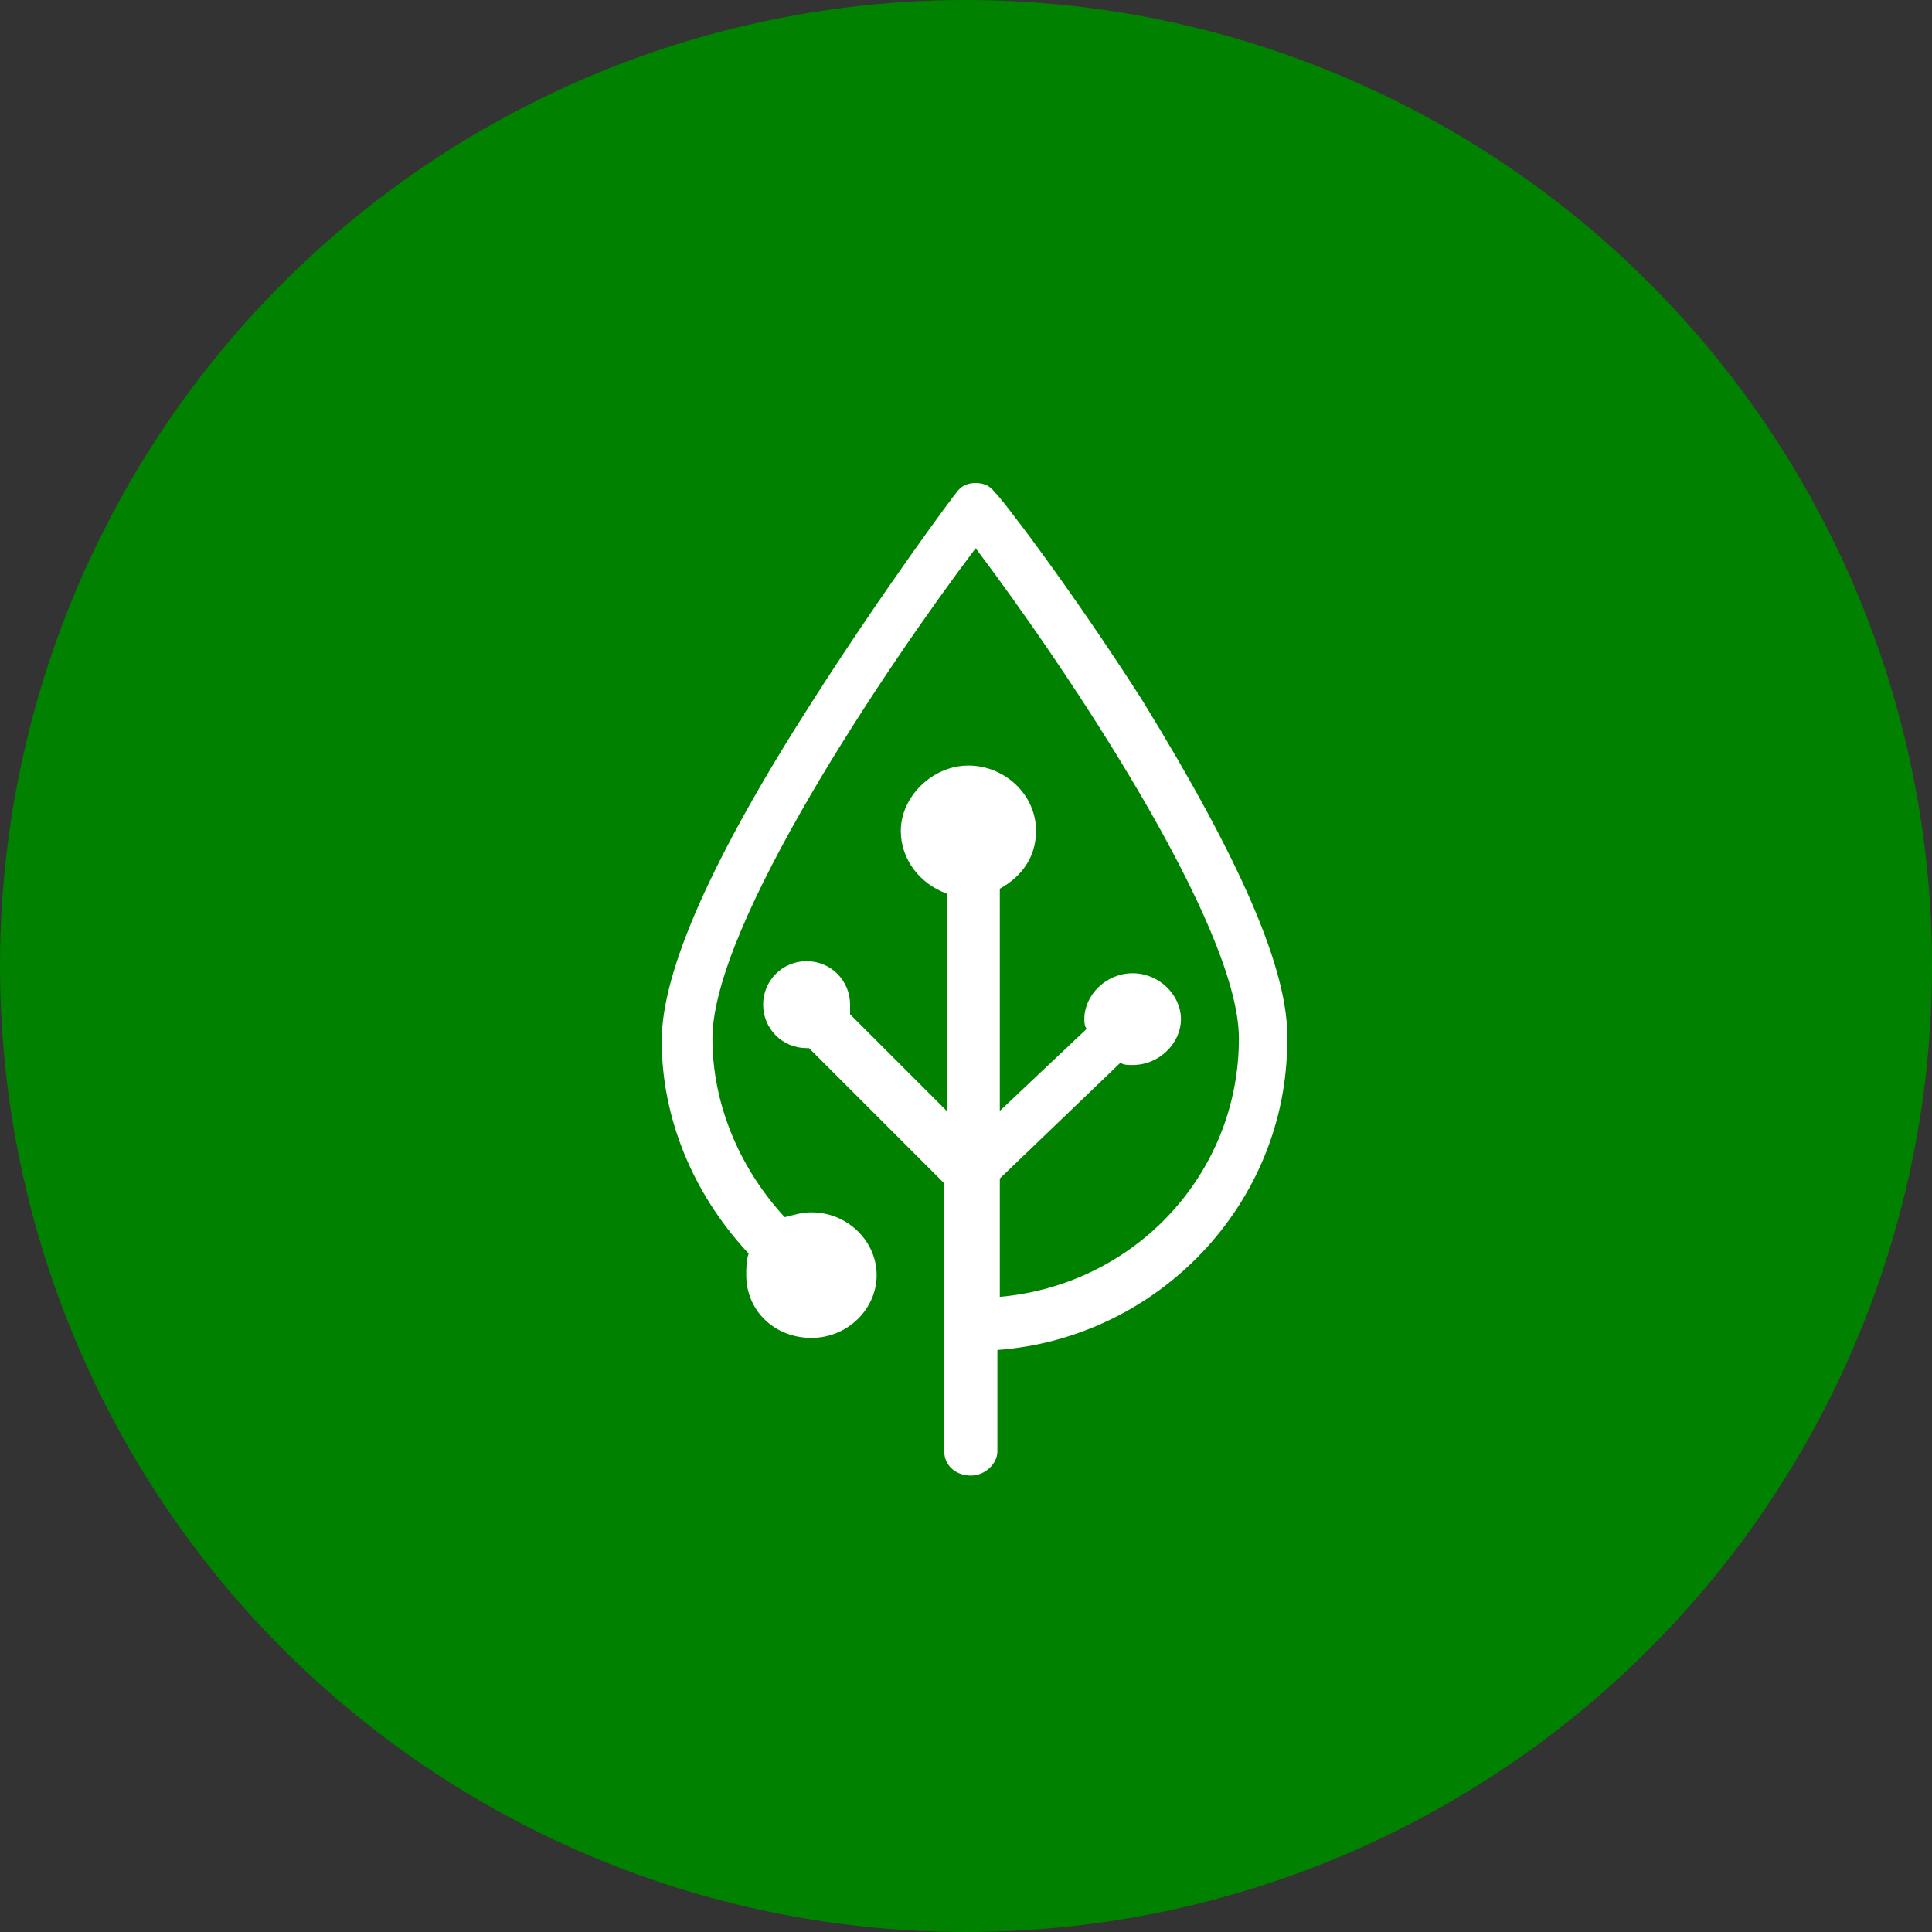
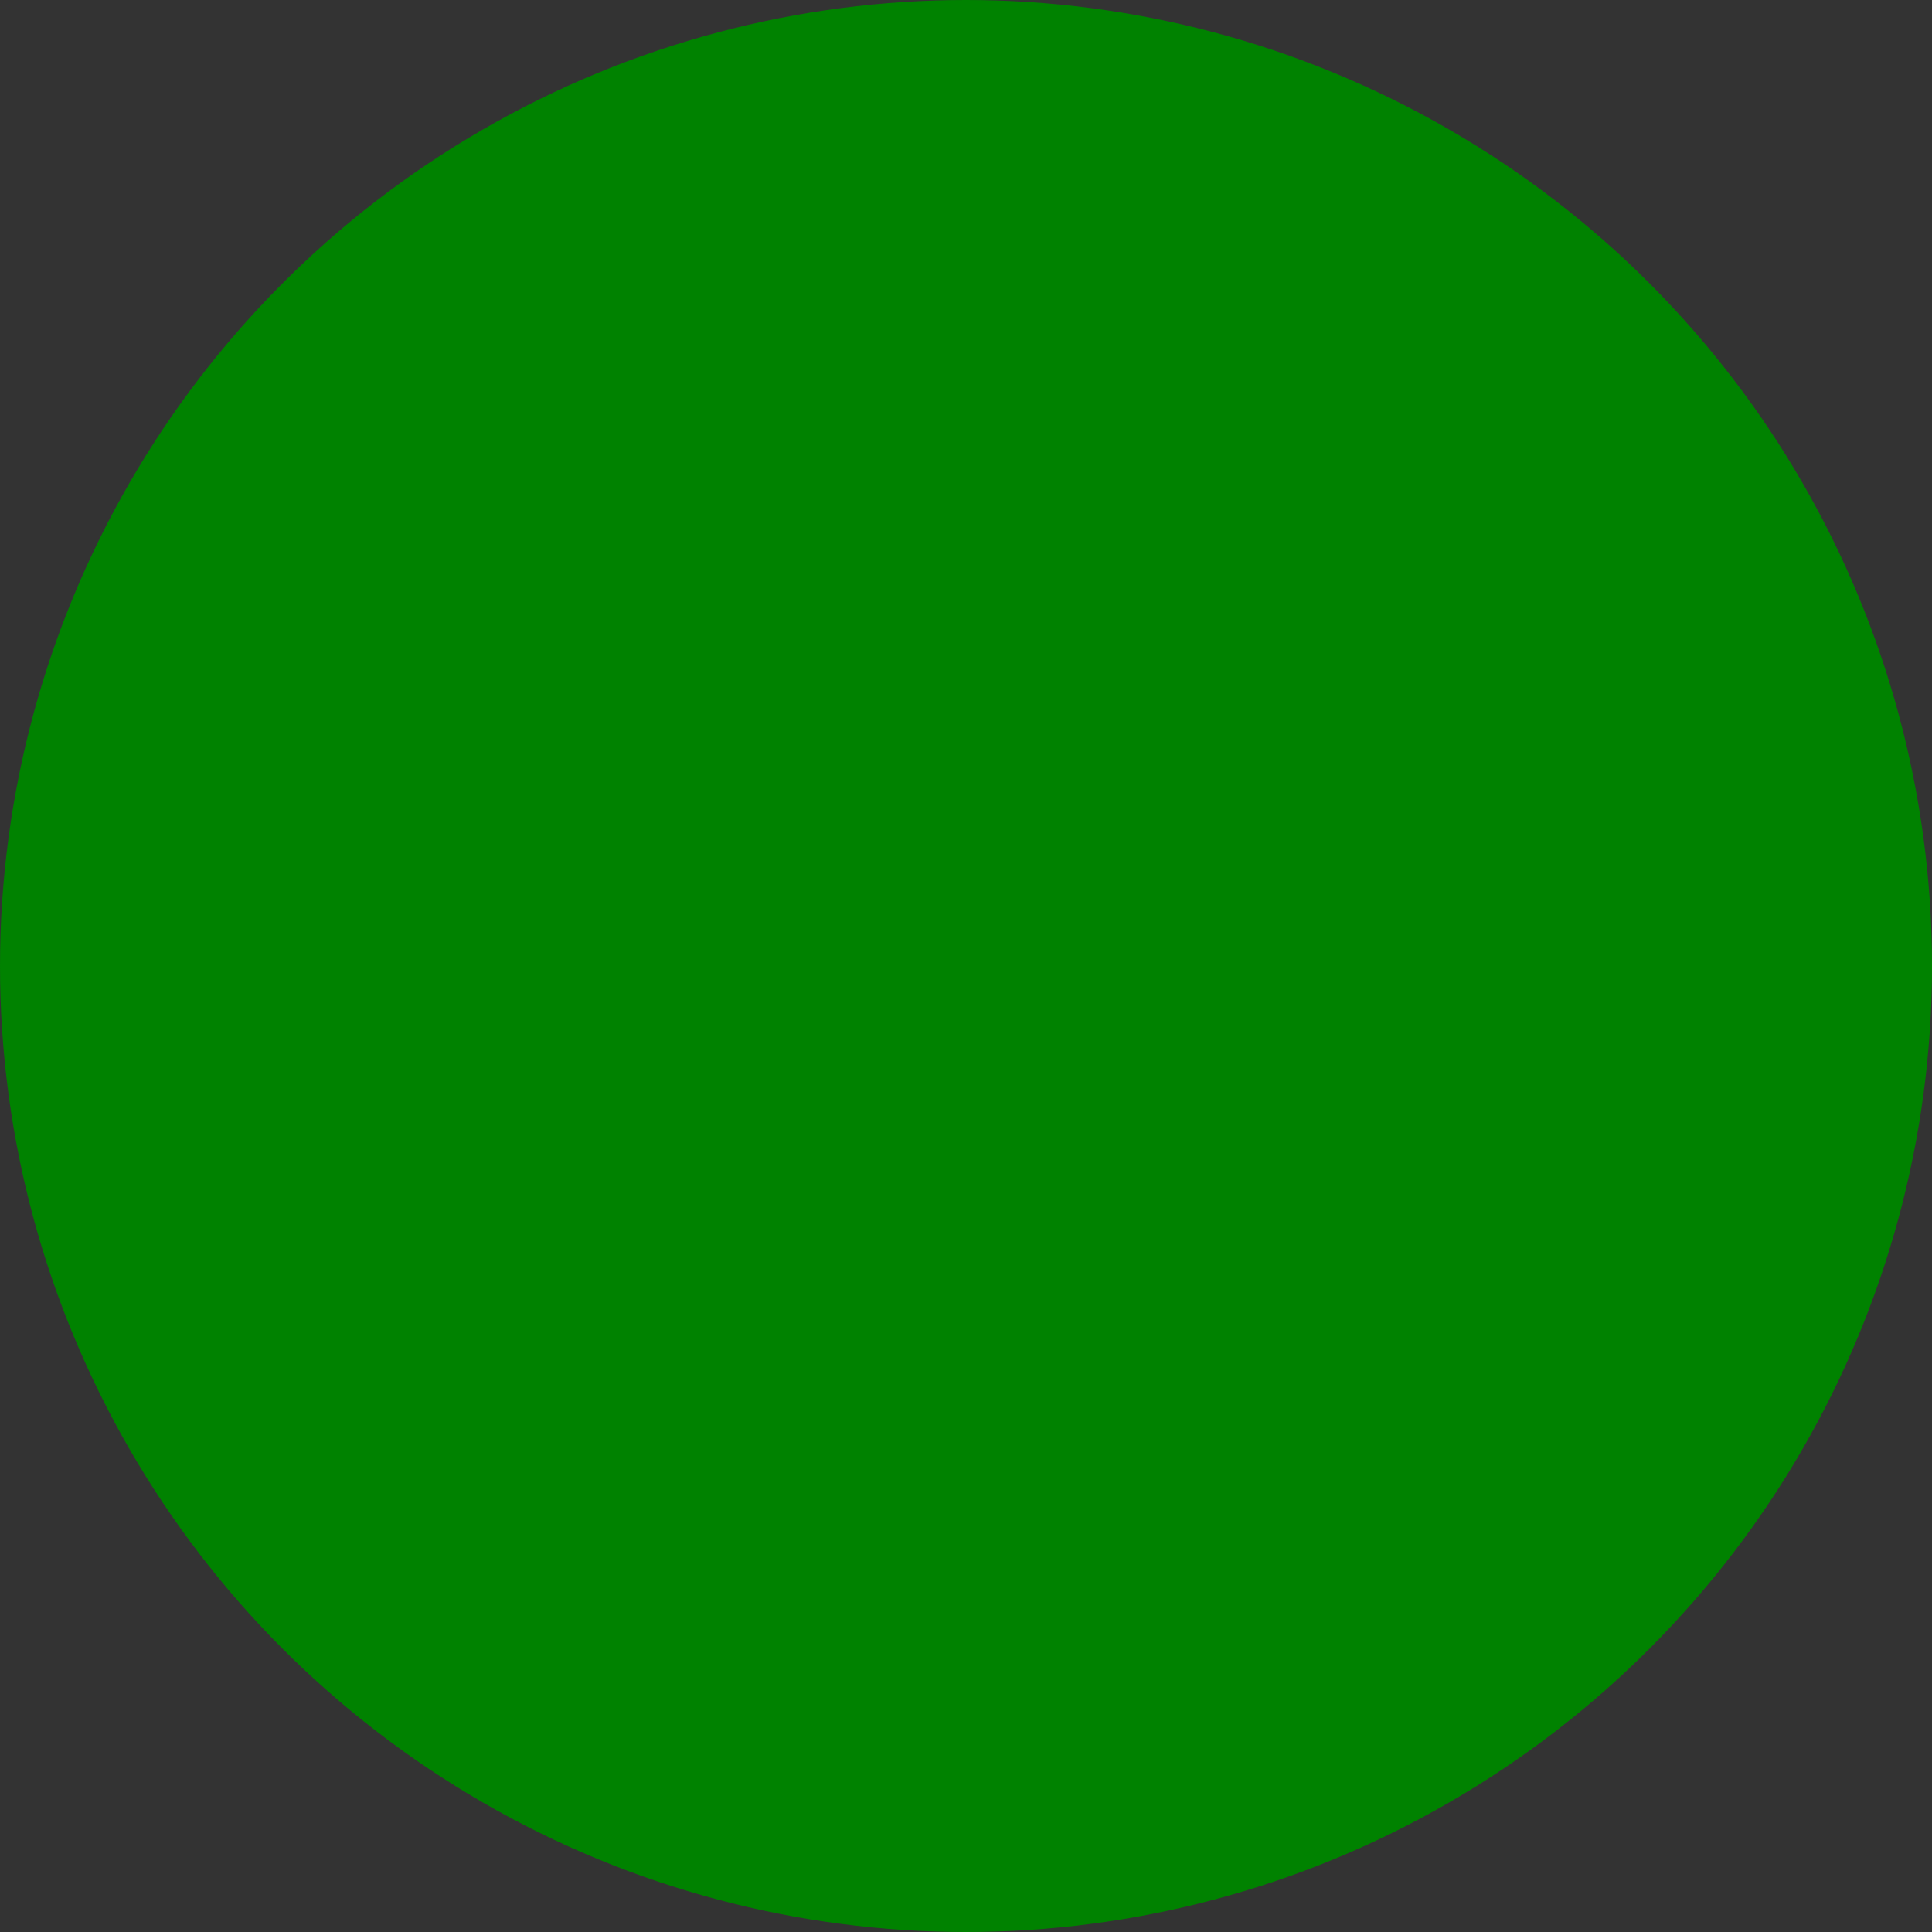
<svg xmlns="http://www.w3.org/2000/svg" version="1.1" id="Layer_1" x="0px" y="0px" viewBox="0 0 80 80" style="enable-background:new 0 0 80 80;" xml:space="preserve">
  <rect x="0" y="0" width="80" height="80" fill="#333333" stroke="none" />
  <style type="text/css">
	.st0{fill:#008200;}
	.st1{fill:#FFFFFF;}
</style>
  <g>
    <circle class="st0" cx="40" cy="40" r="40" />
-     <path class="st1" d="M47.3,29c-3-4.7-6-8.6-6.1-8.6C41,20.1,40.7,20,40.4,20c-0.3,0-0.6,0.1-0.8,0.4c-0.1,0.1-3,4-6,8.7   c-4.1,6.4-6.2,11.1-6.2,14c0,3.2,1.3,6.3,3.5,8.7c0.1,0.1,0.1,0.1,0.1,0.1c-0.1,0.3-0.1,0.6-0.1,0.9c0,1.5,1.2,2.6,2.7,2.6   s2.7-1.2,2.7-2.6s-1.2-2.6-2.7-2.6c-0.4,0-0.7,0.1-1.1,0.2l-0.1-0.1c-1.8-2-2.9-4.6-2.9-7.3c0-4.7,7.2-15.4,10.9-20.3   c3.7,4.9,10.9,15.6,10.9,20.3c0,5.6-4.3,10.2-9.9,10.7v-4.9l5-4.8c0.1,0.1,0.3,0.1,0.5,0.1c1.1,0,2-0.9,2-1.9c0-1-0.9-1.9-2-1.9   c-1.1,0-2,0.9-2,1.9c0,0.1,0,0.3,0.1,0.4L41.4,46v-9.2c0.9-0.5,1.5-1.3,1.5-2.4c0-1.5-1.3-2.7-2.8-2.7s-2.8,1.3-2.8,2.7   c0,1.2,0.8,2.2,1.9,2.6v9l-4-4c0-0.1,0-0.3,0-0.4c0-1-0.8-1.8-1.8-1.8c-1,0-1.8,0.8-1.8,1.8c0,1,0.8,1.8,1.8,1.8h0.1l5.6,5.6v11.1   c0,0.6,0.5,1,1.1,1c0.6,0,1.1-0.5,1.1-1v-4.2c6.7-0.5,12-6.1,12-12.8C53.4,40.2,51.3,35.5,47.3,29z" />
  </g>
</svg>